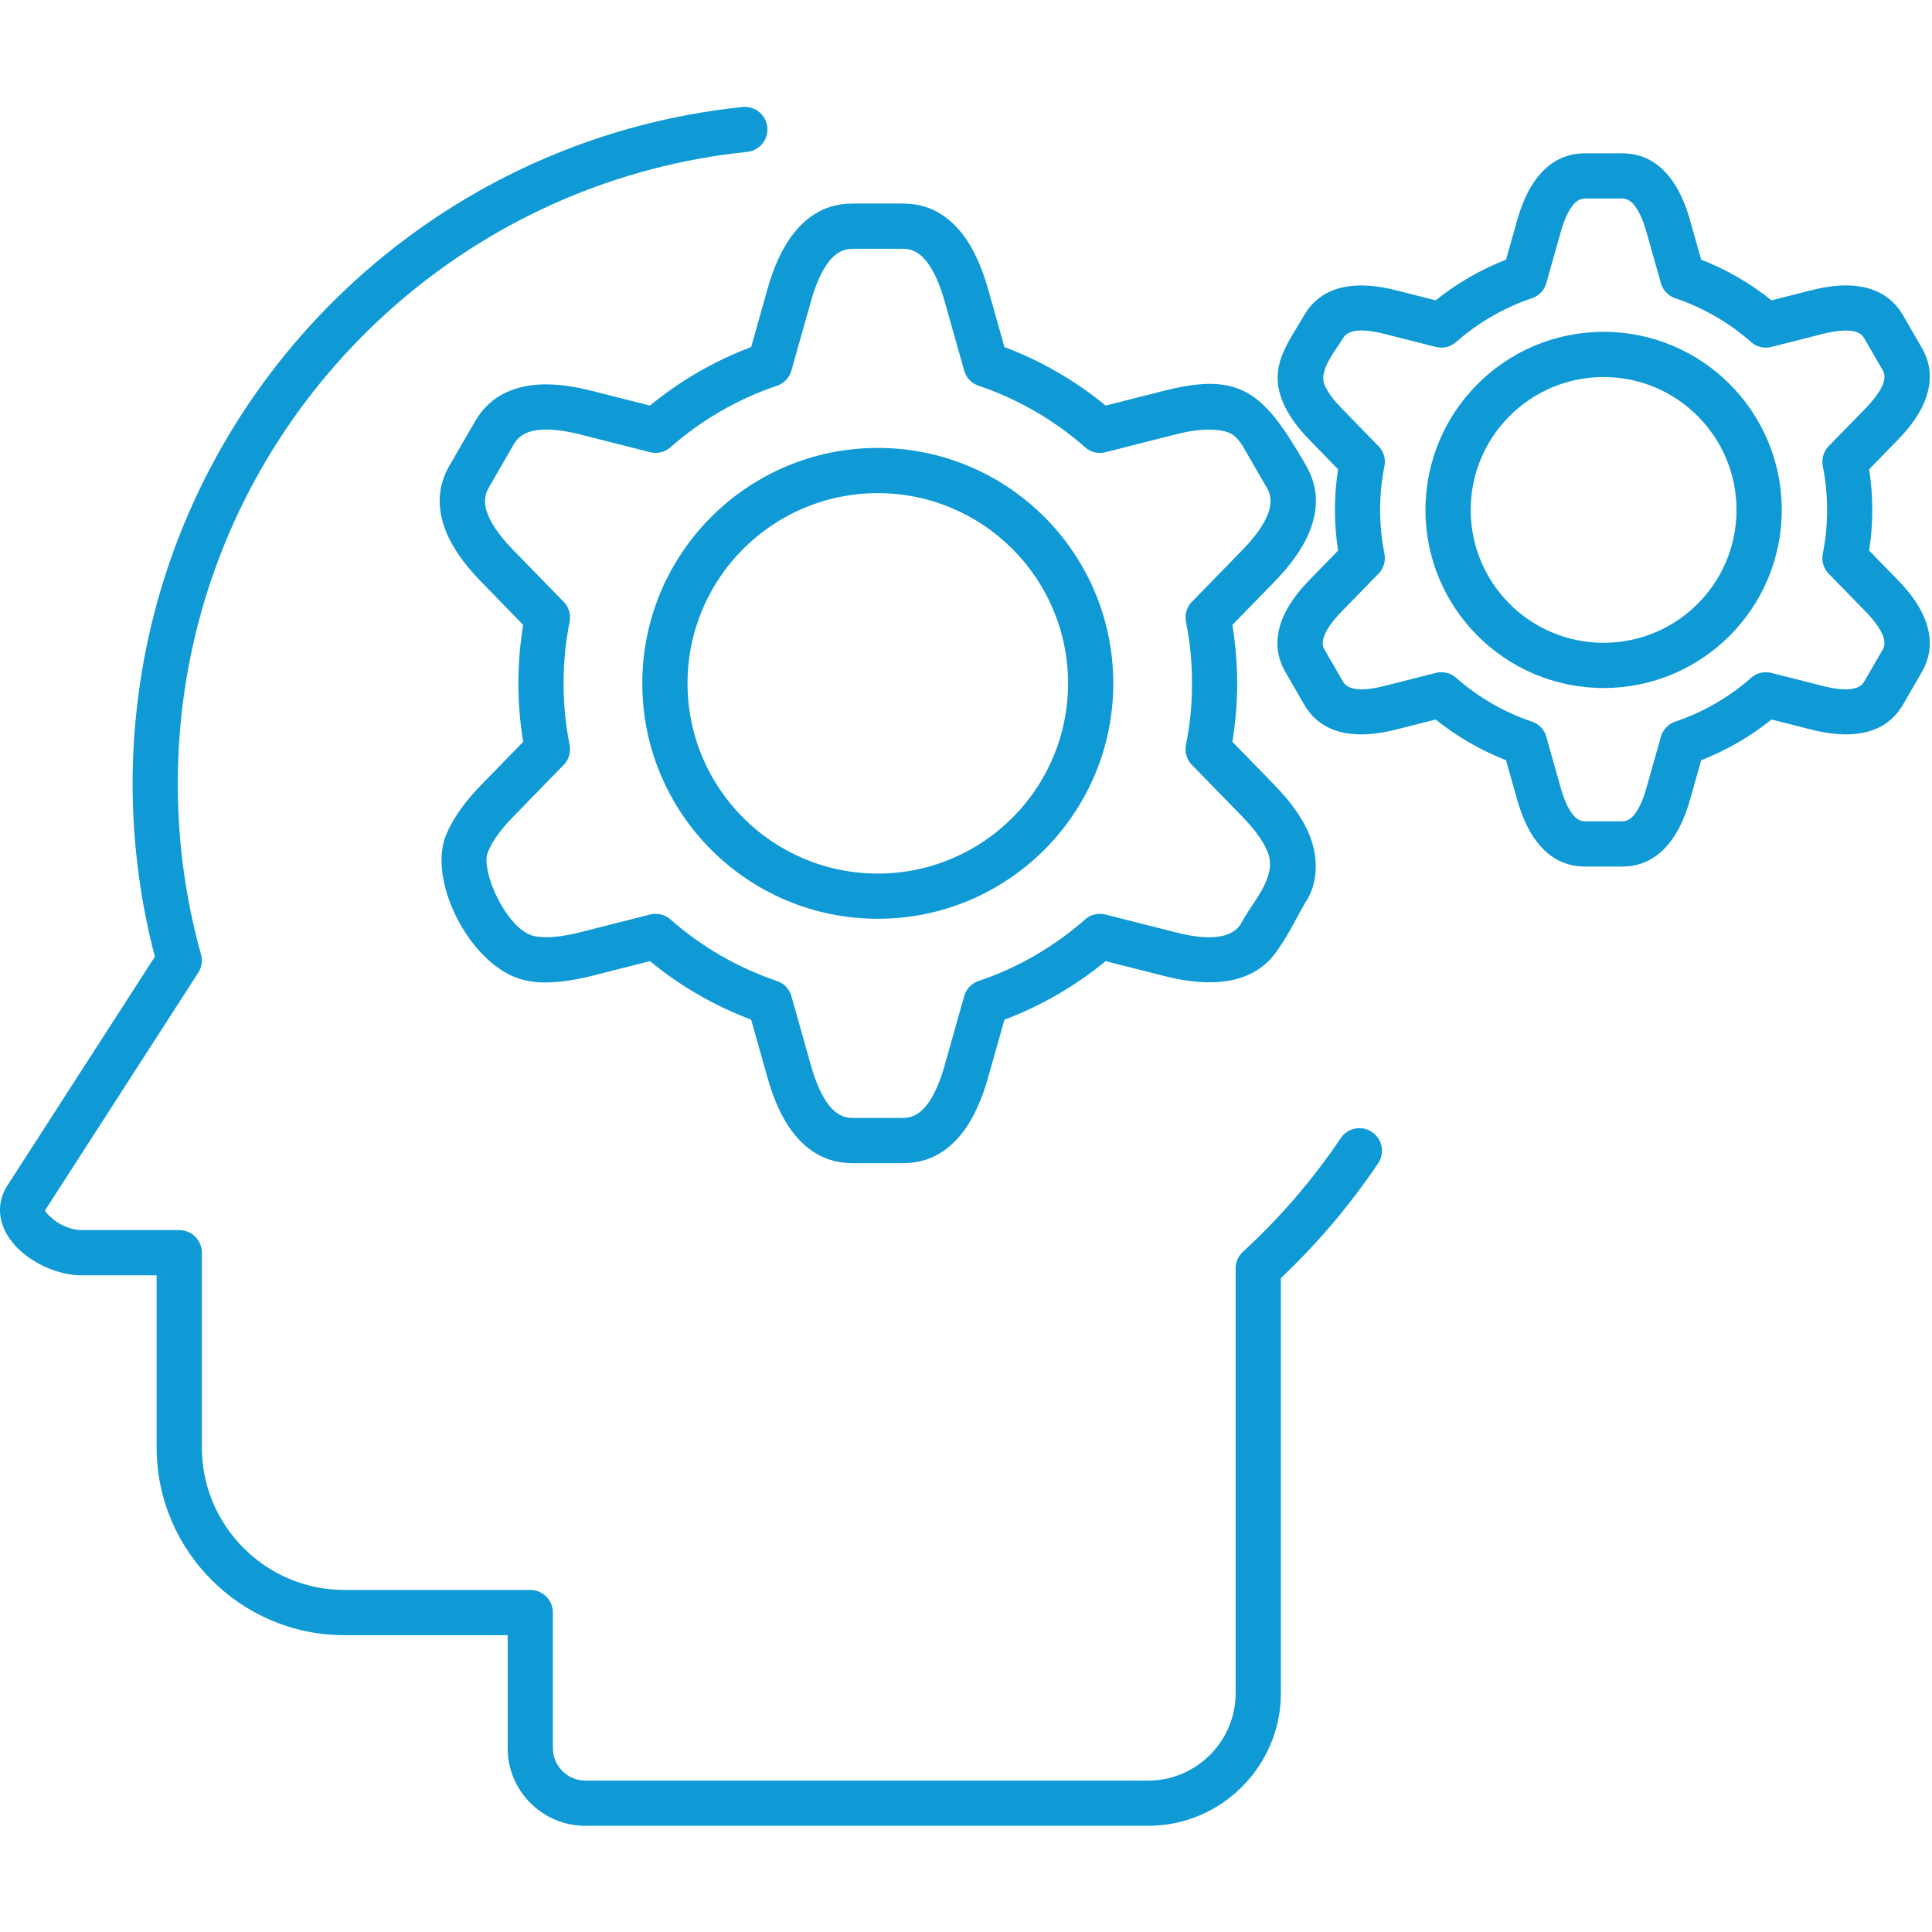
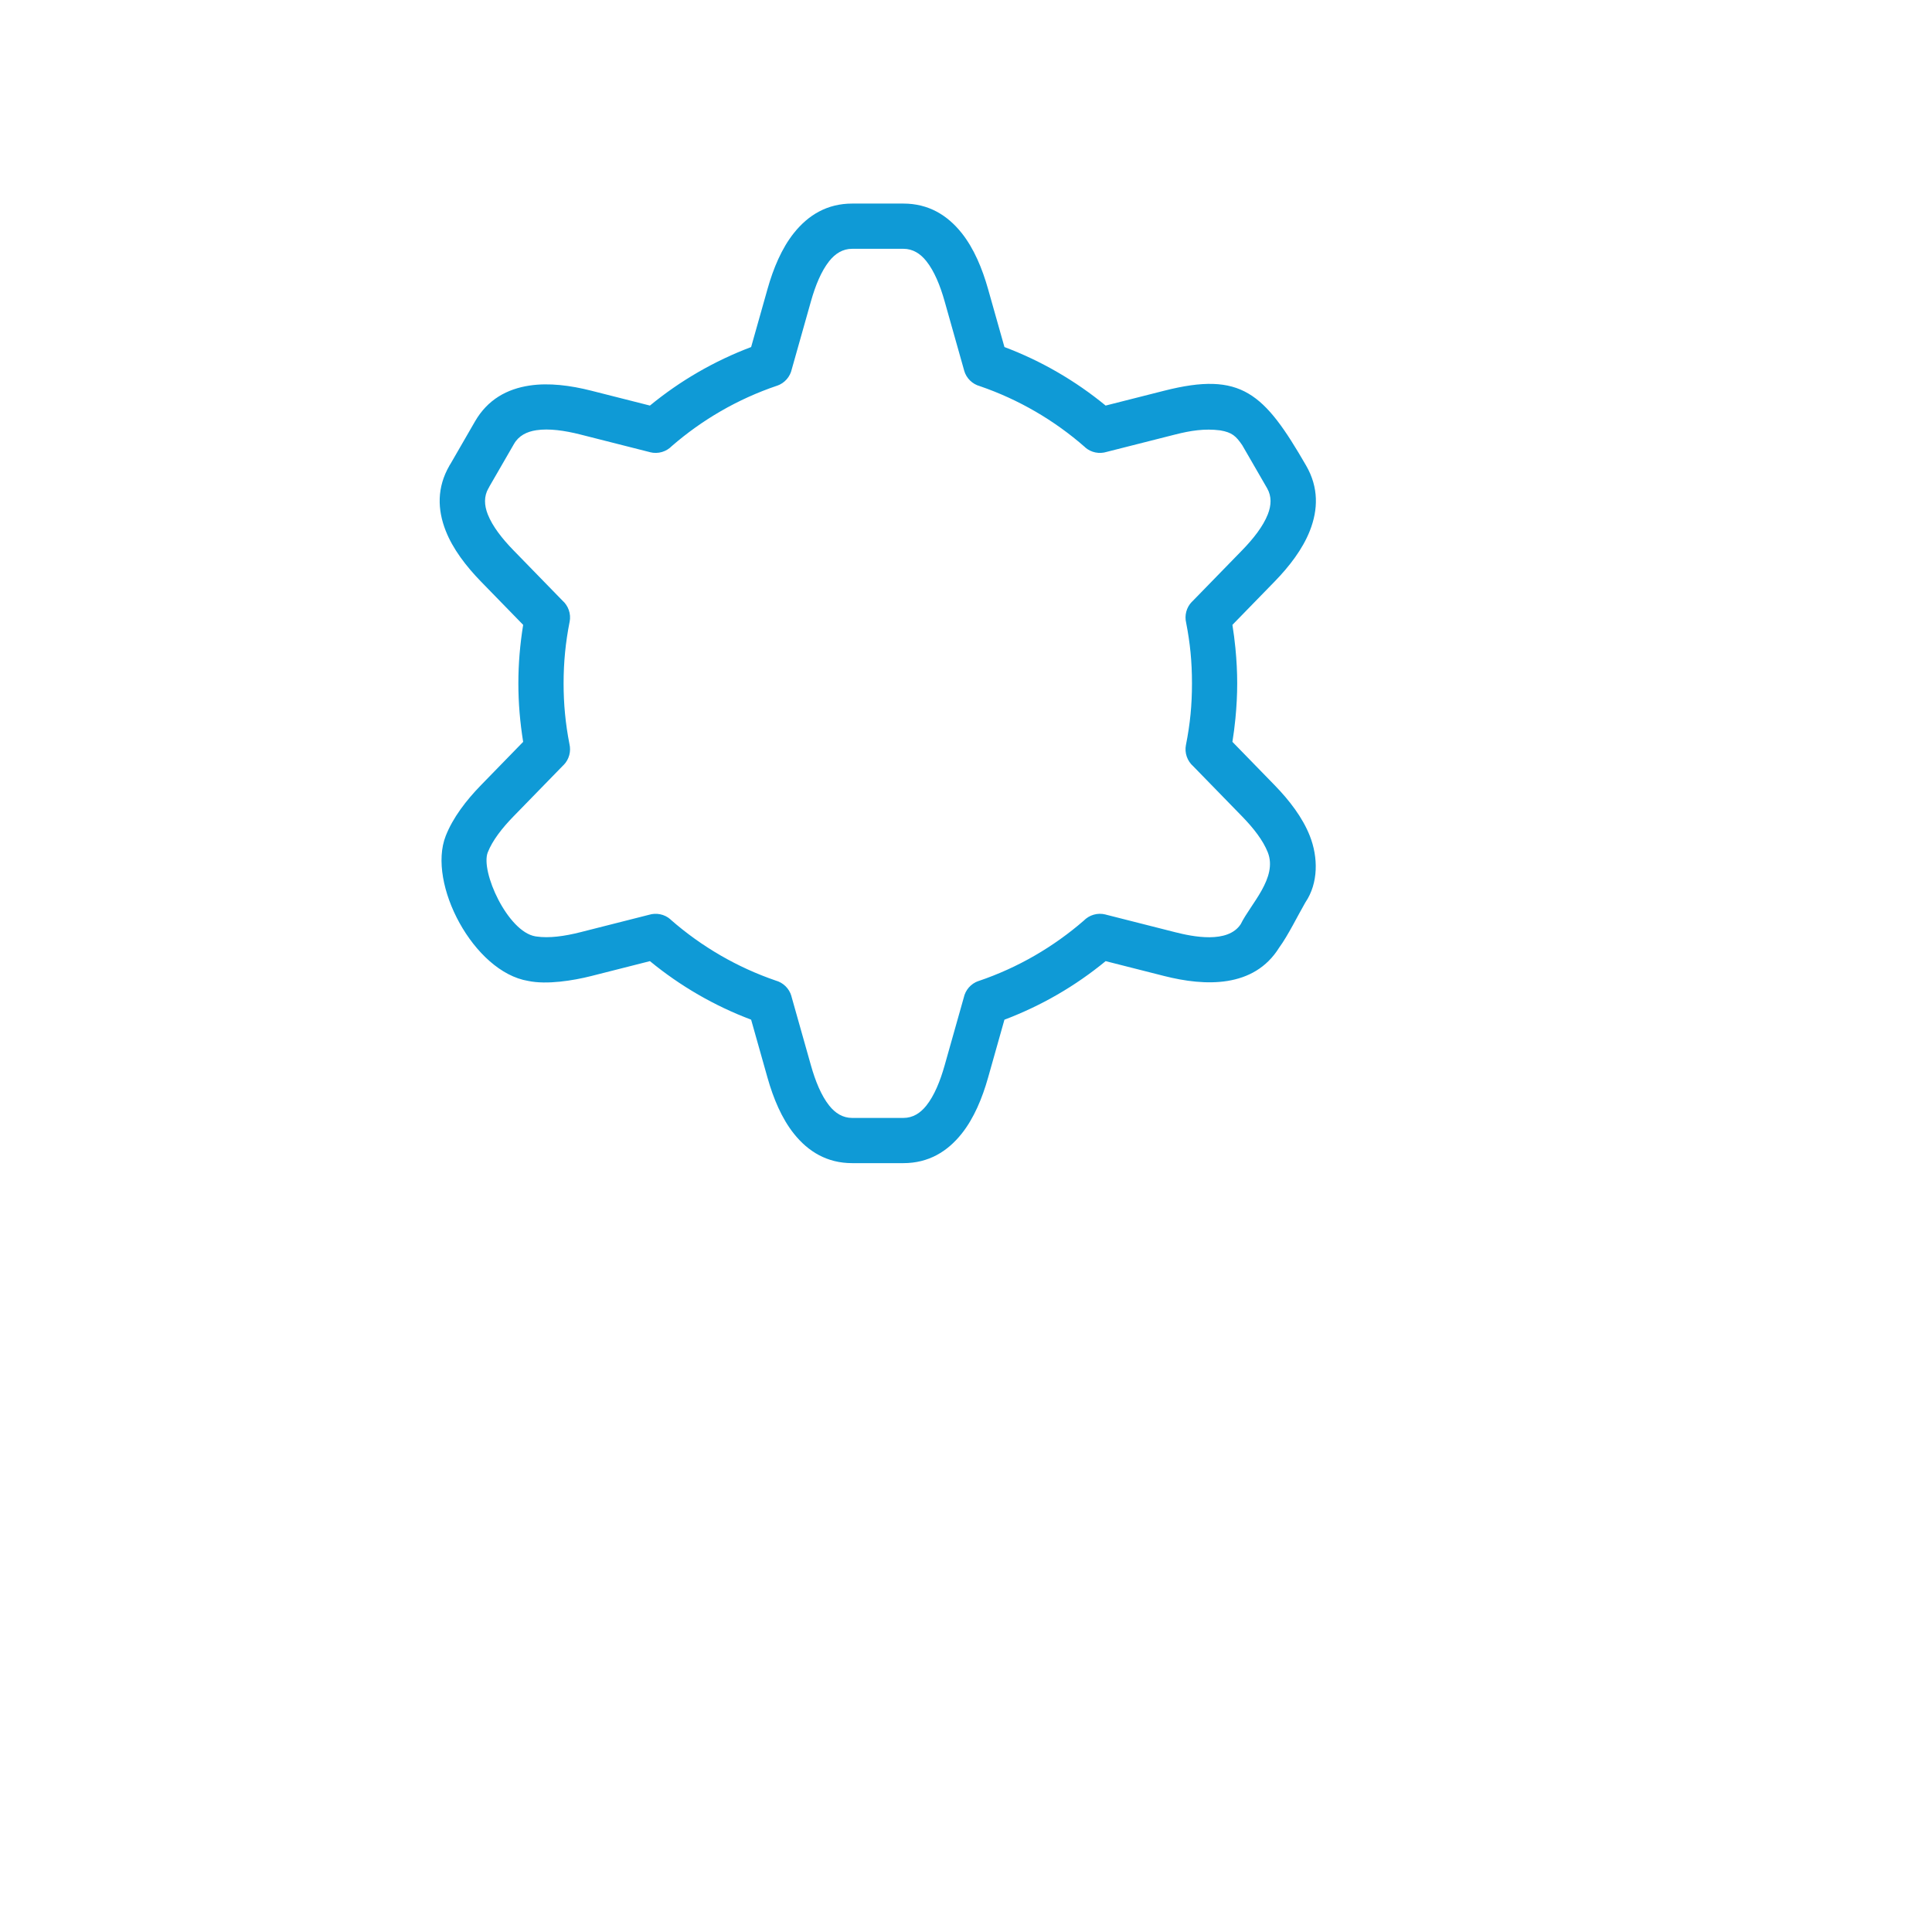
<svg xmlns="http://www.w3.org/2000/svg" width="1000" zoomAndPan="magnify" viewBox="0 0 750 750" height="1000" preserveAspectRatio="xMidYMid meet" version="1.0">
-   <path fill="#0f9ad6" d="M 535.008 451.574 C 537.695 447.562 536.621 442.129 532.609 439.441 C 528.594 436.75 523.156 437.824 520.469 441.84 C 515.055 449.875 509.145 457.617 502.785 465.012 C 496.473 472.344 489.707 479.336 482.52 485.934 L 482.508 485.918 C 480.625 487.648 479.672 490.012 479.672 492.383 L 479.668 492.383 L 479.668 657.324 C 479.668 675.945 464.418 691.223 445.766 691.223 L 227.199 691.223 C 220.305 691.223 214.633 685.555 214.633 678.664 L 214.633 625.992 C 214.633 621.145 210.699 617.215 205.852 617.215 L 133.613 617.215 C 118.43 617.215 104.617 610.996 94.598 600.984 C 84.582 590.973 78.363 577.164 78.363 561.984 L 78.363 486.305 C 78.363 481.457 74.43 477.527 69.582 477.527 L 31.562 477.527 C 28.57 477.527 25.008 476.281 22.012 474.348 C 21.211 473.832 17.074 470.504 17.598 469.703 L 76.949 377.609 L 76.965 377.621 C 78.5 375.234 78.734 372.387 77.848 369.906 C 74.969 359.449 72.758 348.719 71.266 337.773 C 69.793 326.938 69.027 315.754 69.027 304.266 C 69.027 292.773 69.793 281.59 71.266 270.75 C 72.758 259.805 74.969 249.074 77.848 238.617 C 77.996 238.203 78.117 237.773 78.207 237.332 C 91.727 189.262 119.484 147.125 156.648 115.75 C 193.461 84.672 239.496 64.176 290.055 58.957 C 294.867 58.469 298.363 54.168 297.875 49.359 C 297.383 44.551 293.082 41.051 288.273 41.543 C 234.09 47.137 184.762 69.09 145.332 102.379 C 105.609 135.91 75.918 180.98 61.402 232.426 C 61.195 232.957 61.039 233.516 60.938 234.09 C 57.867 245.246 55.508 256.707 53.918 268.418 C 52.305 280.258 51.473 292.23 51.473 304.266 C 51.473 316.301 52.305 328.27 53.918 340.105 C 55.363 350.75 57.445 361.191 60.117 371.387 L 2.852 460.242 C 0.883 463.297 0 466.488 0 469.691 C 0 478.027 5.922 484.816 12.547 489.086 C 18.199 492.727 25.266 495.082 31.562 495.082 L 60.805 495.082 L 60.805 561.984 C 60.805 582.008 68.996 600.211 82.184 613.395 C 95.375 626.582 113.582 634.77 133.613 634.77 L 197.074 634.77 L 197.074 678.66 C 197.074 695.246 210.613 708.777 227.199 708.777 L 445.766 708.777 C 474.07 708.777 497.227 685.629 497.227 657.324 L 497.227 496.176 C 503.824 489.934 510.125 483.328 516.09 476.391 C 522.836 468.547 529.16 460.262 535.008 451.574 Z M 535.008 451.574 " fill-opacity="1" fill-rule="nonzero" />
-   <path fill="#0f9ad6" d="M 340.754 173.887 C 365.996 173.887 388.855 184.117 405.398 200.656 C 421.938 217.191 432.172 240.043 432.172 265.277 C 432.172 290.512 421.938 313.363 405.398 329.902 C 388.855 346.438 366 356.668 340.754 356.668 C 315.512 356.668 292.656 346.441 276.117 329.902 C 259.574 313.363 249.34 290.512 249.34 265.277 C 249.34 240.043 259.574 217.191 276.117 200.656 C 292.656 184.117 315.512 173.887 340.754 173.887 Z M 392.984 213.066 C 379.617 199.707 361.152 191.441 340.754 191.441 C 320.359 191.441 301.895 199.707 288.531 213.066 C 275.164 226.43 266.898 244.887 266.898 265.277 C 266.898 285.668 275.164 304.129 288.531 317.488 C 301.895 330.852 320.359 339.117 340.754 339.117 C 361.152 339.117 379.617 330.848 392.984 317.488 C 406.348 304.129 414.613 285.668 414.613 265.277 C 414.613 244.887 406.348 226.43 392.984 213.066 Z M 392.984 213.066 " fill-opacity="1" fill-rule="nonzero" />
  <path fill="#0f9ad6" d="M 389.926 134.723 C 404.172 140.09 417.449 147.781 429.207 157.441 L 451.992 151.664 C 481.918 144.082 490.734 152.52 507.043 180.754 C 511.934 189.223 511.727 197.797 508.484 206.043 C 505.695 213.137 500.59 219.812 494.766 225.793 L 478.422 242.574 C 478.891 245.484 479.281 248.492 479.586 251.602 C 480.043 256.293 480.281 260.863 480.281 265.281 C 480.281 269.699 480.043 274.273 479.586 278.969 C 479.281 282.07 478.891 285.078 478.422 287.984 L 494.766 304.766 C 500.594 310.746 505.695 317.422 508.484 324.52 C 511.715 332.738 511.867 342.785 506.742 350.324 C 503.727 355.543 499.988 363.215 496.594 367.828 C 486.773 383.676 467.727 382.883 451.992 378.895 L 429.207 373.113 C 423.332 377.941 417.07 382.293 410.477 386.102 C 403.934 389.883 397.062 393.148 389.922 395.84 L 383.566 418.348 C 381.297 426.379 378.066 434.137 373.32 440.094 C 367.777 447.051 360.449 451.531 350.691 451.531 L 330.82 451.531 C 321.059 451.531 313.734 447.051 308.188 440.094 C 303.438 434.133 300.207 426.379 297.941 418.348 L 291.586 395.836 C 284.445 393.145 277.57 389.879 271.027 386.094 C 264.438 382.285 258.176 377.938 252.301 373.113 L 229.52 378.895 C 222.453 380.684 212.254 382.312 205.062 380.801 C 183.848 377.312 165.781 342.941 173.023 324.52 C 175.812 317.422 180.922 310.746 186.746 304.766 L 203.09 287.984 C 201.875 280.48 201.227 272.887 201.227 265.281 C 201.227 257.648 201.875 250.094 203.09 242.574 L 186.746 225.793 C 180.922 219.809 175.812 213.137 173.023 206.043 C 169.785 197.801 169.578 189.23 174.461 180.766 L 174.445 180.754 C 174.582 180.516 174.734 180.281 174.891 180.062 L 184.402 163.586 C 189.305 155.094 196.832 150.984 205.59 149.668 C 213.125 148.535 221.445 149.617 229.52 151.664 L 252.301 157.441 C 258.176 152.621 264.434 148.273 271.023 144.469 C 277.57 140.684 284.445 137.414 291.586 134.727 L 297.945 112.211 C 300.207 104.18 303.438 96.422 308.188 90.465 C 313.734 83.508 321.059 79.027 330.82 79.027 L 350.691 79.027 C 360.449 79.027 367.777 83.508 373.32 90.465 C 378.07 96.422 381.297 104.18 383.566 112.211 Z M 380.414 149.914 C 377.539 149.133 375.137 146.906 374.27 143.832 L 374.281 143.812 L 366.695 116.941 C 364.992 110.91 362.715 105.273 359.602 101.367 C 357.281 98.457 354.371 96.582 350.691 96.582 L 330.82 96.582 C 327.137 96.582 324.227 98.453 321.906 101.363 C 318.793 105.273 316.52 110.906 314.816 116.941 L 307.375 143.297 C 306.746 146.211 304.641 148.734 301.609 149.762 L 301.602 149.746 C 293.957 152.336 286.656 155.656 279.801 159.617 C 273.02 163.535 266.664 168.074 260.82 173.145 C 258.703 175.328 255.508 176.352 252.352 175.551 L 252.355 175.539 L 225.27 168.668 C 219.176 167.121 213.145 166.27 208.195 167.012 C 204.477 167.57 201.375 169.145 199.559 172.293 L 190.02 188.809 C 189.91 189.055 189.785 189.297 189.648 189.531 L 189.625 189.531 C 187.797 192.699 187.977 196.172 189.348 199.668 C 191.176 204.312 194.922 209.094 199.293 213.586 L 218.309 233.113 C 220.582 235.109 221.758 238.234 221.129 241.418 L 221.117 241.414 C 219.535 249.398 218.785 257.145 218.785 265.281 C 218.785 273.289 219.512 280.926 221.047 288.781 C 221.73 291.617 220.992 294.73 218.805 296.973 L 218.789 296.957 L 199.293 316.969 C 194.922 321.461 191.176 326.246 189.348 330.895 C 186.441 338.281 197.086 361.676 207.824 363.488 L 208.195 363.535 L 208.195 363.543 C 213.145 364.285 219.172 363.434 225.27 361.891 L 251.879 355.141 C 254.707 354.258 257.914 354.824 260.305 356.922 L 260.285 356.945 C 266.277 362.207 272.816 366.906 279.805 370.941 C 286.508 374.816 293.637 378.078 301.098 380.641 C 303.973 381.426 306.371 383.652 307.242 386.727 L 307.227 386.746 L 314.816 413.617 C 316.52 419.648 318.793 425.285 321.906 429.195 C 324.227 432.102 327.137 433.98 330.82 433.98 L 350.691 433.98 C 354.371 433.98 357.281 432.102 359.602 429.195 C 362.715 425.285 364.992 419.648 366.695 413.617 L 374.133 387.273 C 374.762 384.355 376.867 381.828 379.902 380.801 L 379.906 380.82 C 387.555 378.23 394.848 374.91 401.699 370.949 C 408.48 367.027 414.84 362.488 420.691 357.414 C 422.809 355.23 426 354.207 429.16 355.008 L 429.156 355.02 L 456.242 361.891 C 462.902 363.578 476.617 366.438 481.648 358.758 C 485.512 350.875 496.043 340.766 492.164 330.895 C 490.336 326.246 486.594 321.461 482.219 316.969 L 463.203 297.449 C 460.93 295.449 459.754 292.324 460.387 289.141 L 460.395 289.145 C 461.195 285.105 461.789 281.16 462.164 277.324 C 462.535 273.559 462.723 269.543 462.723 265.281 C 462.723 261.02 462.535 257.008 462.164 253.246 C 461.801 249.523 461.23 245.691 460.465 241.773 C 459.777 238.941 460.52 235.828 462.703 233.586 L 462.723 233.602 L 482.219 213.586 C 486.59 209.098 490.336 204.312 492.164 199.668 C 493.535 196.172 493.715 192.699 491.887 189.531 L 482.254 172.852 C 479.836 169.316 478.305 167.852 473.691 167.07 C 467.605 166.293 462.168 167.168 456.242 168.668 L 429.629 175.418 C 426.801 176.301 423.594 175.734 421.207 173.637 L 421.227 173.613 C 409.305 163.145 395.422 155.07 380.414 149.914 Z M 380.414 149.914 " fill-opacity="1" fill-rule="nonzero" />
-   <path fill="#0f9ad6" d="M 622.516 128.816 C 641.613 128.816 658.906 136.555 671.418 149.066 C 683.93 161.574 691.672 178.863 691.672 197.953 C 691.672 217.039 683.93 234.328 671.418 246.836 C 658.906 259.344 641.613 267.086 622.516 267.086 C 603.422 267.086 586.129 259.344 573.617 246.836 C 561.105 234.328 553.363 217.039 553.363 197.953 C 553.363 178.863 561.109 161.574 573.617 149.066 C 586.129 136.555 603.422 128.816 622.516 128.816 Z M 659 161.48 C 649.668 152.145 636.766 146.371 622.516 146.371 C 608.27 146.371 595.367 152.145 586.035 161.48 C 576.699 170.812 570.922 183.707 570.922 197.953 C 570.922 212.195 576.699 225.094 586.035 234.426 C 595.367 243.758 608.27 249.535 622.516 249.535 C 636.766 249.535 649.668 243.758 659 234.426 C 668.34 225.094 674.113 212.195 674.113 197.953 C 674.113 183.707 668.34 170.812 659 161.48 Z M 659 161.48 " fill-opacity="1" fill-rule="nonzero" />
-   <path fill="#0f9ad6" d="M 660.391 100.789 C 670.242 104.633 679.461 109.969 687.707 116.59 L 703.215 112.656 C 709.383 111.09 715.77 110.27 721.621 111.148 C 728.711 112.215 734.809 115.559 738.789 122.449 L 746.051 135.016 C 750.035 141.918 749.879 148.867 747.258 155.531 C 745.094 161.047 741.18 166.18 736.727 170.746 L 725.609 182.164 C 726.391 187.402 726.82 192.637 726.82 197.953 C 726.82 203.293 726.391 208.484 725.609 213.742 L 736.727 225.16 C 741.18 229.73 745.094 234.863 747.262 240.375 C 749.883 247.039 750.035 253.988 746.051 260.887 L 738.789 273.457 C 731.16 286.668 716.039 286.504 703.215 283.25 L 687.707 279.316 C 683.586 282.625 679.219 285.621 674.641 288.266 C 670.09 290.898 665.324 293.191 660.391 295.121 L 656.07 310.422 C 654.336 316.559 651.848 322.512 648.156 327.145 C 643.672 332.77 637.727 336.395 629.777 336.395 L 615.258 336.395 C 607.309 336.395 601.363 332.77 596.875 327.145 C 593.188 322.512 590.699 316.559 588.965 310.422 L 584.645 295.117 C 579.707 293.191 574.945 290.895 570.391 288.266 C 565.82 285.621 561.449 282.625 557.328 279.316 L 541.82 283.25 C 528.945 286.516 513.871 286.652 506.246 273.457 L 498.984 260.887 C 495 253.988 495.152 247.039 497.773 240.375 C 499.938 234.863 503.855 229.727 508.305 225.16 L 519.426 213.742 C 518.645 208.504 518.211 203.27 518.211 197.953 C 518.211 192.617 518.641 187.418 519.426 182.164 L 508.305 170.746 C 503.855 166.18 499.941 161.047 497.773 155.531 C 492.469 142.027 499.98 133.293 506.246 122.445 C 513.871 109.238 528.996 109.398 541.82 112.656 L 557.328 116.59 C 561.449 113.281 565.816 110.289 570.391 107.645 C 574.941 105.012 579.707 102.715 584.645 100.789 L 588.965 85.484 C 590.699 79.348 593.188 73.395 596.875 68.766 C 601.363 63.137 607.309 59.512 615.258 59.512 L 629.777 59.512 C 637.727 59.512 643.672 63.137 648.156 68.766 C 651.848 73.391 654.336 79.348 656.07 85.484 Z M 650.875 115.949 C 648 115.168 645.594 112.941 644.727 109.863 L 644.738 109.844 L 639.195 90.215 C 638.027 86.074 636.496 82.242 634.441 79.664 C 633.18 78.086 631.645 77.066 629.777 77.066 L 615.258 77.066 C 613.387 77.066 611.852 78.086 610.594 79.664 C 608.539 82.242 607.008 86.078 605.836 90.215 L 600.441 109.324 C 599.812 112.242 597.707 114.77 594.676 115.797 L 594.668 115.777 C 589.227 117.621 584.039 119.984 579.168 122.797 C 574.395 125.555 569.918 128.742 565.801 132.297 C 563.688 134.473 560.496 135.488 557.344 134.688 L 557.348 134.676 L 537.57 129.656 C 533.992 128.75 524.16 126.445 521.402 131.223 C 519.008 135.367 511.895 143.562 514.098 149.156 C 515.301 152.223 517.855 155.465 520.855 158.543 L 534.617 172.672 C 536.891 174.672 538.066 177.797 537.438 180.98 L 537.426 180.977 C 536.293 186.691 535.77 192.133 535.77 197.953 C 535.77 203.633 536.27 208.977 537.352 214.551 C 538.043 217.391 537.305 220.512 535.113 222.758 L 535.094 222.742 L 520.855 237.363 C 517.855 240.445 515.301 243.684 514.098 246.75 C 513.344 248.66 513.219 250.516 514.141 252.113 L 521.402 264.684 C 524.191 269.504 534.223 267.094 537.57 266.246 L 556.844 261.359 C 559.68 260.461 562.902 261.023 565.301 263.129 L 565.277 263.152 C 569.539 266.891 574.191 270.234 579.172 273.113 C 583.887 275.836 588.902 278.137 594.16 279.953 C 597.035 280.738 599.441 282.965 600.309 286.039 L 600.297 286.059 L 605.836 305.691 C 607.008 309.832 608.539 313.664 610.594 316.242 C 611.852 317.82 613.387 318.84 615.258 318.84 L 629.777 318.84 C 631.645 318.84 633.18 317.82 634.441 316.242 C 636.496 313.664 638.027 309.832 639.195 305.691 L 644.594 286.578 C 645.227 283.66 647.324 281.145 650.355 280.117 L 650.363 280.133 C 655.805 278.289 660.992 275.926 665.863 273.113 C 670.637 270.355 675.117 267.164 679.23 263.609 C 681.348 261.434 684.539 260.418 687.691 261.215 L 687.688 261.23 L 707.465 266.246 C 711.047 267.152 720.875 269.457 723.633 264.684 L 730.895 252.113 C 731.816 250.516 731.688 248.66 730.938 246.75 C 729.734 243.688 727.18 240.445 724.18 237.363 L 710.418 223.234 C 708.145 221.234 706.965 218.109 707.598 214.93 L 707.609 214.93 C 708.75 209.172 709.262 203.828 709.262 197.953 C 709.262 192.27 708.766 186.926 707.68 181.352 C 706.988 178.512 707.73 175.395 709.918 173.148 L 709.938 173.164 L 724.18 158.543 C 727.176 155.465 729.73 152.223 730.938 149.156 C 731.688 147.242 731.816 145.391 730.895 143.793 L 723.633 131.227 C 722.707 129.617 721.039 128.801 719.016 128.496 C 715.75 128.004 711.648 128.598 707.465 129.656 L 688.16 134.555 C 685.332 135.441 682.125 134.871 679.734 132.773 L 679.754 132.75 C 671.316 125.344 661.488 119.621 650.875 115.949 Z M 650.875 115.949 " fill-opacity="1" fill-rule="nonzero" />
</svg>